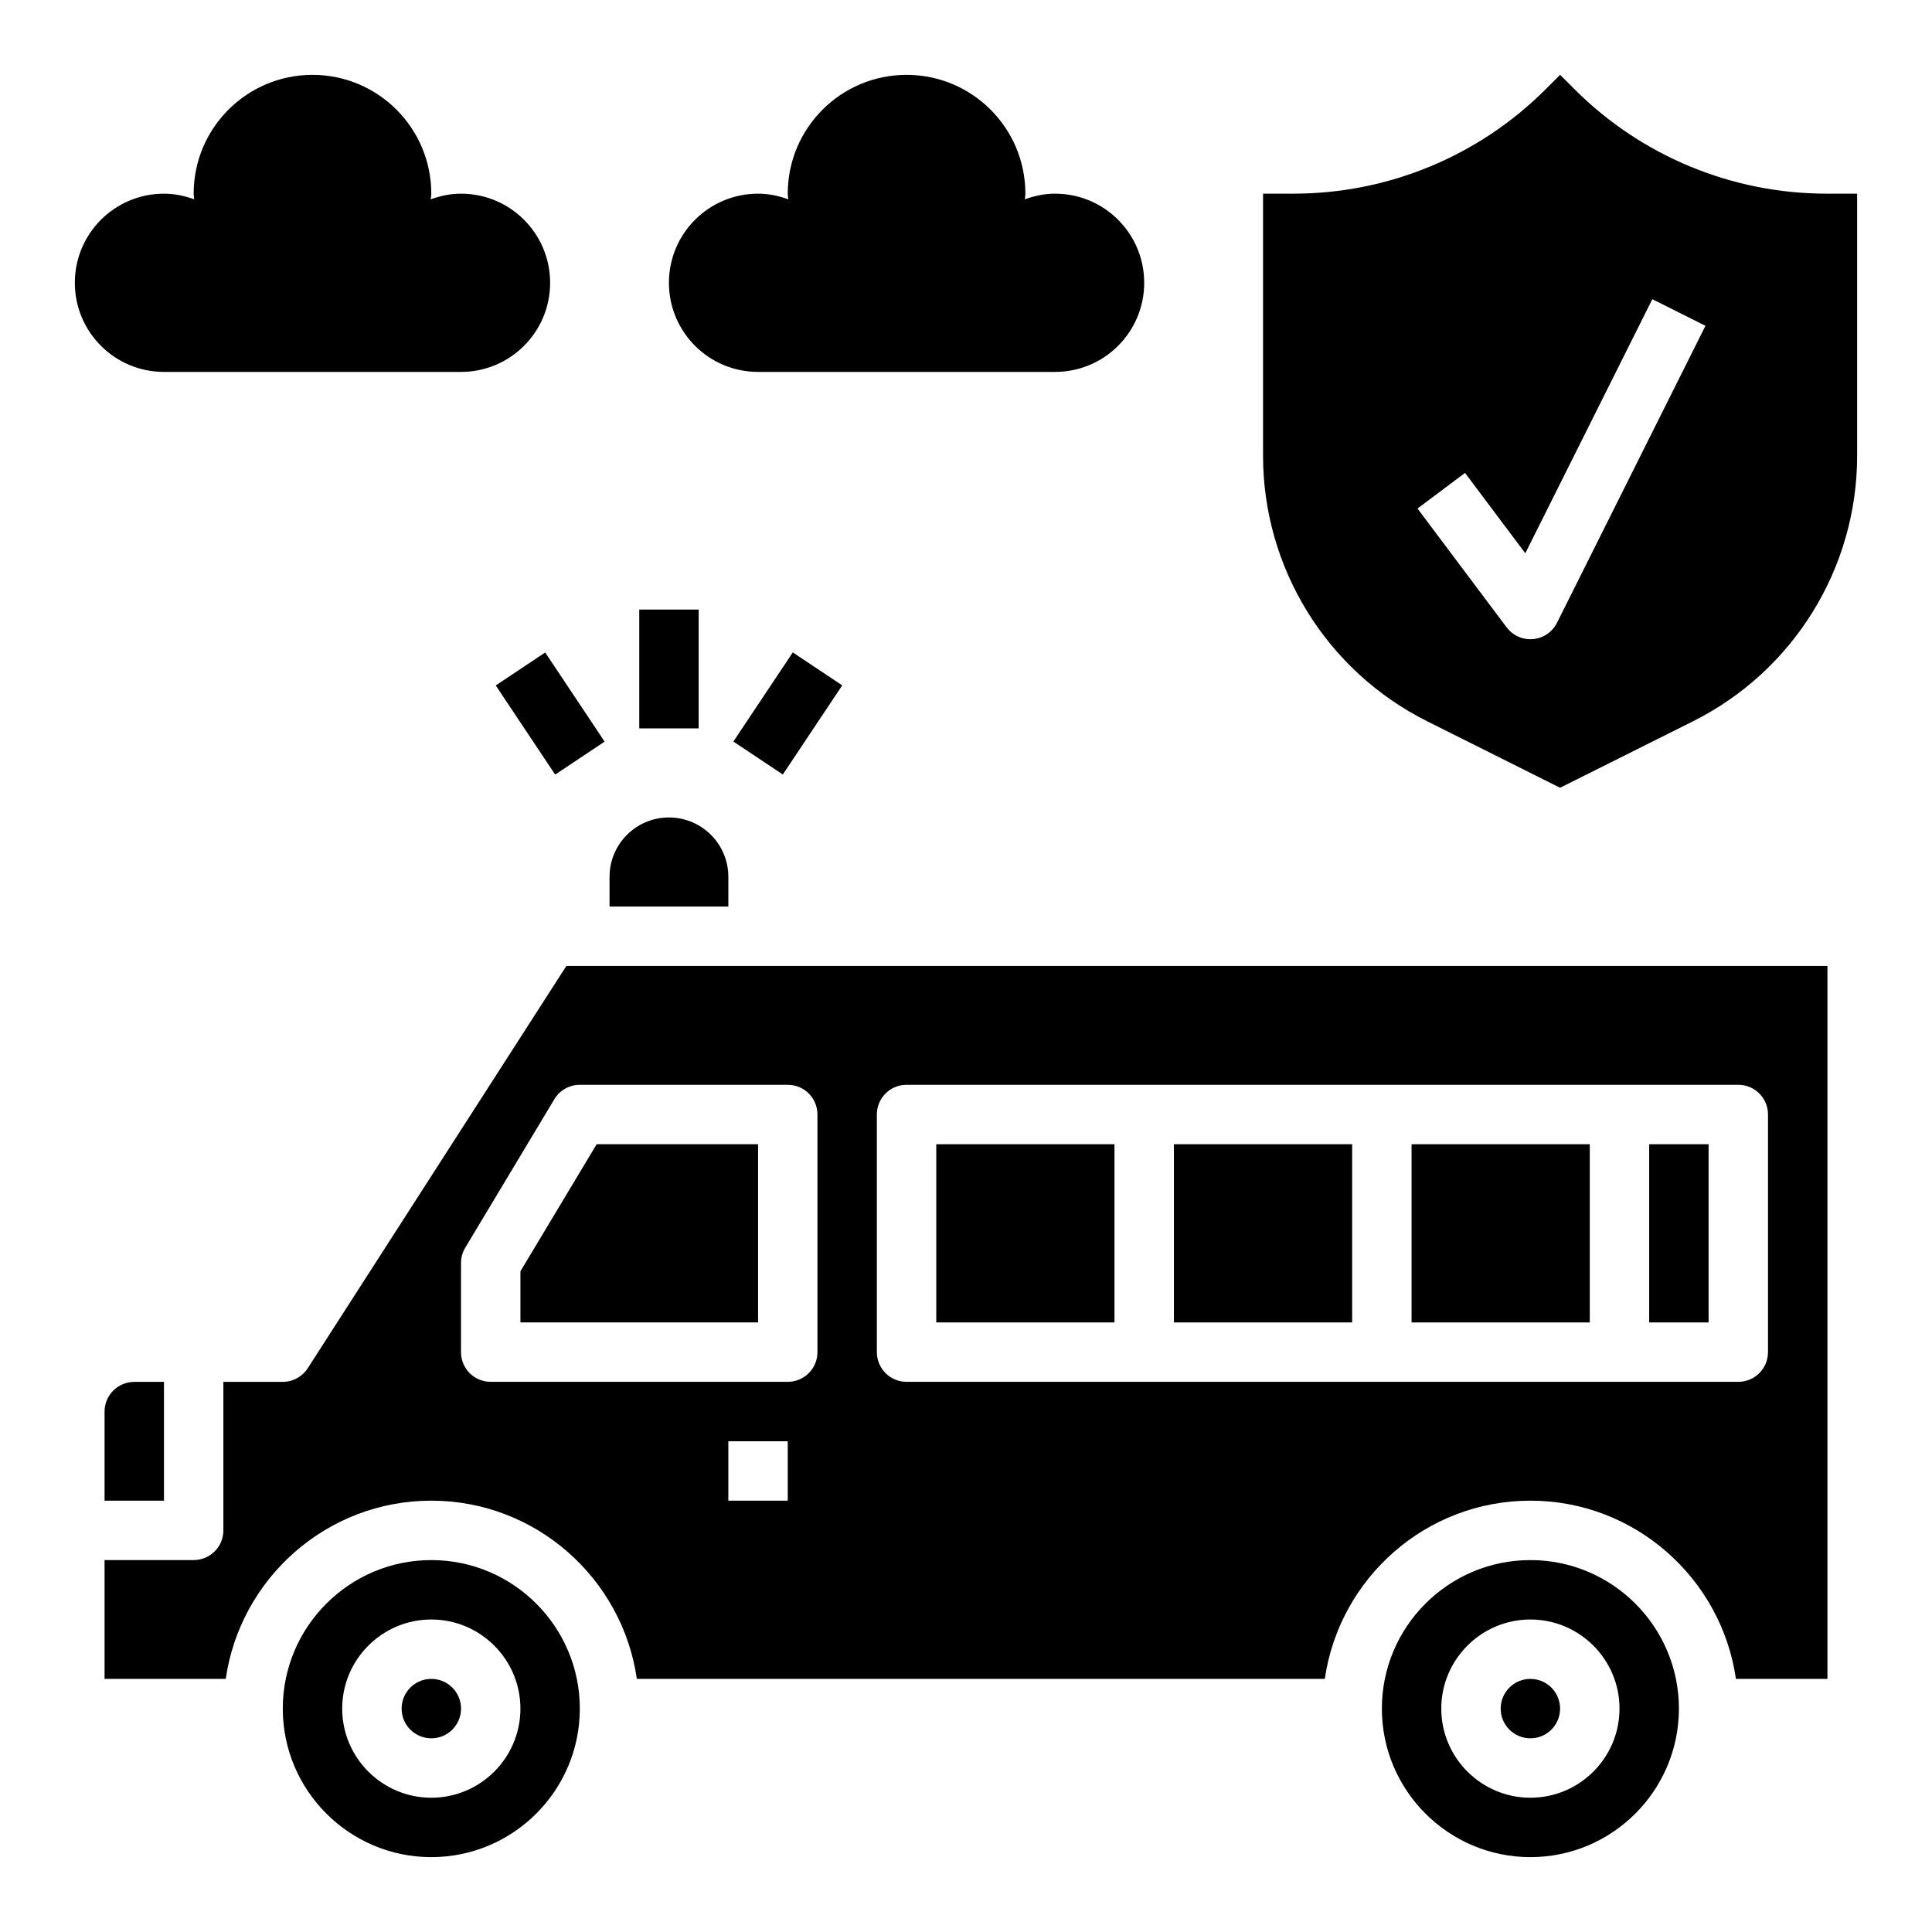
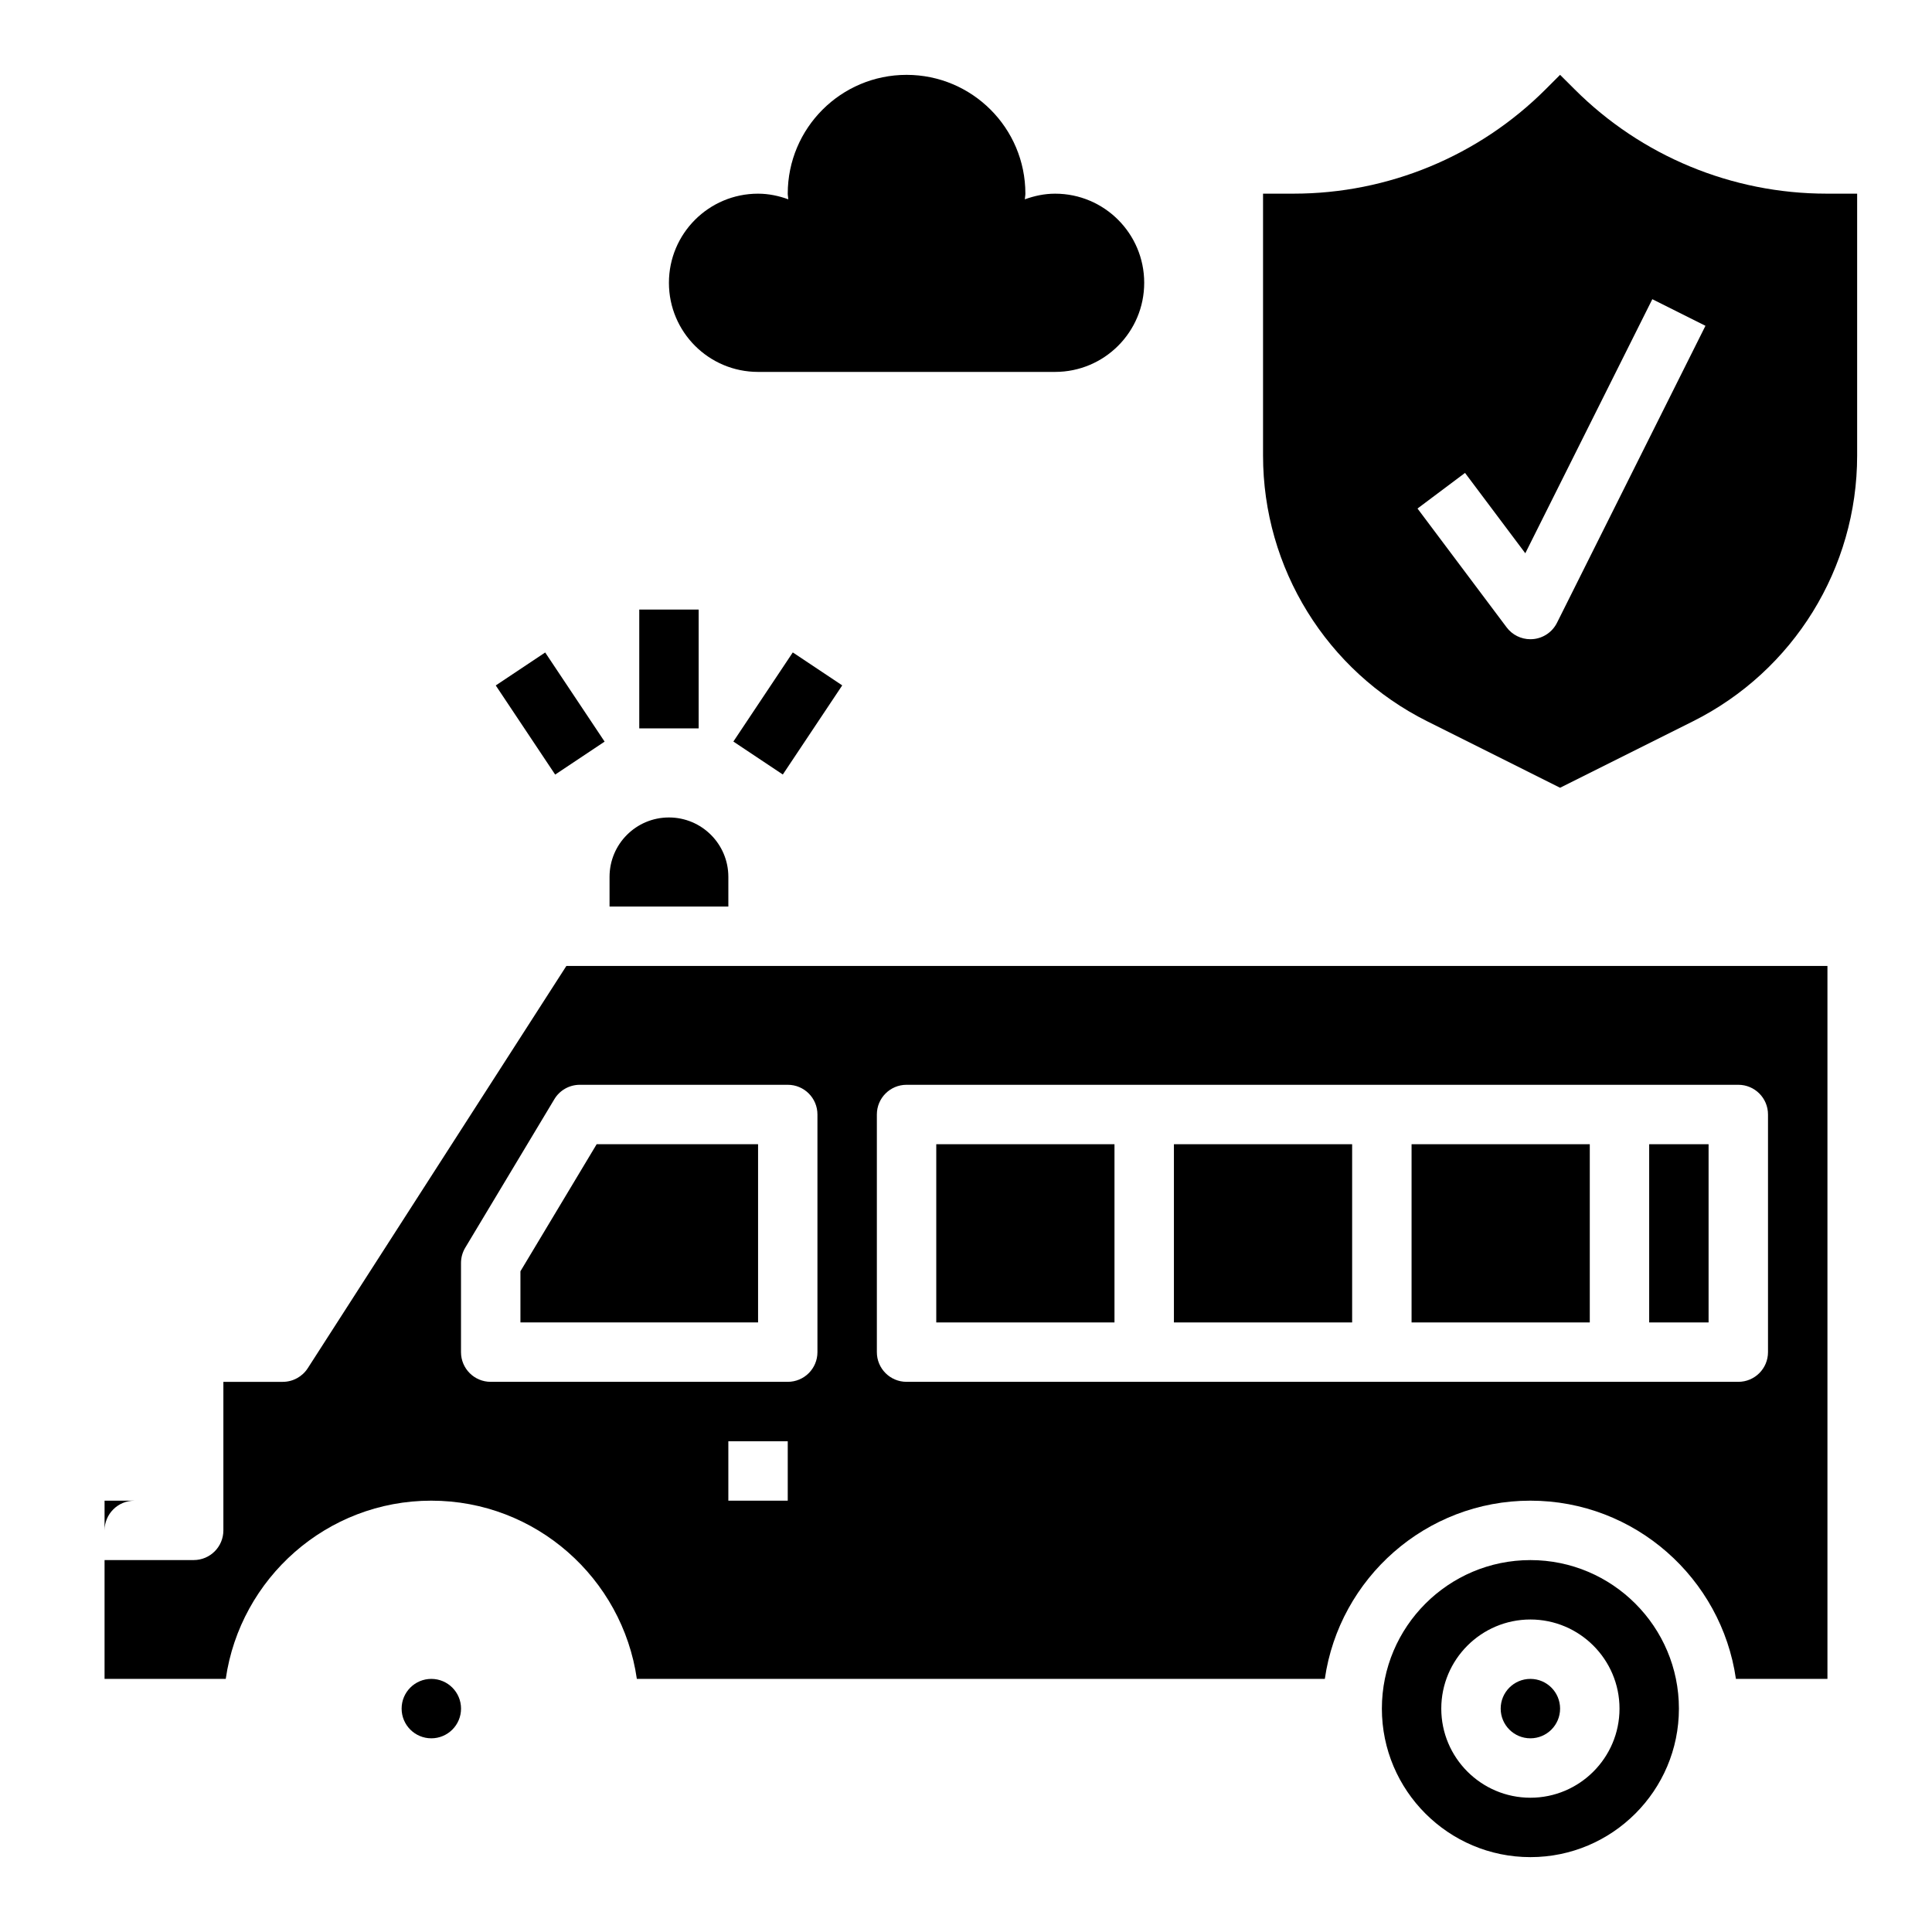
<svg xmlns="http://www.w3.org/2000/svg" fill="#000000" width="800px" height="800px" version="1.1" viewBox="144 144 512 512">
  <g>
    <path d="m344.89 242.56c-13.043 0-23.617-10.57-23.617-23.617 0-13.043 10.57-23.617 23.617-23.617 2.832 0 5.512 0.582 8.023 1.496-0.027-0.512-0.152-0.984-0.152-1.496 0-17.391 14.098-31.488 31.488-31.488s31.488 14.098 31.488 31.488c0 0.512-0.125 0.984-0.148 1.496 2.512-0.91 5.188-1.496 8.02-1.496 13.043 0 23.617 10.57 23.617 23.617 0 13.043-10.57 23.617-23.617 23.617z" />
-     <path d="m187.45 242.56c-13.043 0-23.617-10.57-23.617-23.617 0-13.043 10.57-23.617 23.617-23.617 2.832 0 5.512 0.582 8.023 1.496-0.023-0.512-0.152-0.984-0.152-1.496 0-17.391 14.098-31.488 31.488-31.488s31.488 14.098 31.488 31.488c0 0.512-0.125 0.984-0.148 1.496 2.512-0.91 5.188-1.496 8.023-1.496 13.043 0 23.617 10.57 23.617 23.617 0 13.043-10.57 23.617-23.617 23.617z" />
    <path d="m392.12 447.23h47.23v47.23h-47.23z" />
    <path d="m281.92 494.46h62.977v-47.23h-42.777l-20.199 33.668z" />
    <path d="m225.56 506.59c-1.449 2.25-3.945 3.613-6.621 3.613h-15.742v39.359c0 4.352-3.519 7.871-7.871 7.871h-23.617v31.488h32.117c3.84-26.656 26.773-47.23 54.473-47.23 27.703 0 50.633 20.578 54.473 47.23h182.32c3.84-26.656 26.773-47.23 54.473-47.23 27.703 0 50.633 20.578 54.473 47.23h24.254v-188.93h-334.2zm127.2 35.102h-15.742v-15.742h15.742zm23.617-102.34c0-4.352 3.519-7.871 7.871-7.871h220.42c4.352 0 7.871 3.519 7.871 7.871v62.977c0 4.352-3.519 7.871-7.871 7.871h-220.42c-4.352 0-7.871-3.519-7.871-7.871zm-23.617-7.871c4.352 0 7.871 3.519 7.871 7.871v62.977c0 4.352-3.519 7.871-7.871 7.871h-78.719c-4.352 0-7.871-3.519-7.871-7.871v-23.617c0-1.434 0.387-2.824 1.125-4.055l23.617-39.359c1.414-2.363 3.973-3.816 6.746-3.816z" />
    <path d="m557.44 596.8c0 4.348-3.523 7.871-7.871 7.871s-7.871-3.523-7.871-7.871c0-4.348 3.523-7.875 7.871-7.875s7.871 3.527 7.871 7.875" />
    <path d="m455.1 447.23h47.23v47.23h-47.23z" />
    <path d="m581.05 447.23h15.742v47.23h-15.742z" />
    <path d="m518.08 447.23h47.23v47.23h-47.23z" />
-     <path d="m171.71 541.7h15.742v-31.488h-7.871c-4.344 0-7.871 3.527-7.871 7.871z" />
+     <path d="m171.71 541.7h15.742h-7.871c-4.344 0-7.871 3.527-7.871 7.871z" />
    <path d="m337.02 384.25v-7.871c0-8.699-7.047-15.742-15.742-15.742-8.699 0-15.742 7.047-15.742 15.742v7.871z" />
    <path d="m266.18 596.8c0 4.348-3.527 7.871-7.875 7.871-4.348 0-7.871-3.523-7.871-7.871 0-4.348 3.523-7.875 7.871-7.875 4.348 0 7.875 3.527 7.875 7.875" />
-     <path d="m258.3 557.44c-21.703 0-39.359 17.656-39.359 39.359s17.656 39.359 39.359 39.359 39.359-17.656 39.359-39.359c0.004-21.699-17.656-39.359-39.359-39.359zm0 62.977c-13.02 0-23.617-10.598-23.617-23.617s10.598-23.617 23.617-23.617 23.617 10.598 23.617 23.617c0 13.023-10.594 23.617-23.617 23.617z" />
    <path d="m549.57 557.44c-21.703 0-39.359 17.656-39.359 39.359s17.656 39.359 39.359 39.359 39.359-17.656 39.359-39.359c0-21.699-17.656-39.359-39.359-39.359zm0 62.977c-13.02 0-23.617-10.598-23.617-23.617s10.598-23.617 23.617-23.617c13.02 0 23.617 10.598 23.617 23.617 0 13.023-10.598 23.617-23.617 23.617z" />
    <path d="m313.41 305.54h15.742v31.488h-15.742z" />
    <path d="m275.38 325.65 13.102-8.734 15.746 23.621-13.102 8.734z" />
    <path d="m338.35 340.52 15.746-23.621 13.102 8.734-15.746 23.621z" />
    <path d="m628.06 195.32c-25.059 0-49.082-9.949-66.793-27.672l-3.828-3.816-3.816 3.816c-17.719 17.723-41.746 27.672-66.801 27.672h-8.102v69.43c0 29.82 16.848 57.07 43.516 70.406l35.203 17.605 35.203-17.602c26.672-13.336 43.52-40.594 43.52-70.406v-69.434zm-71.445 113.73c-1.219 2.441-3.621 4.078-6.336 4.32-0.238 0.023-0.48 0.031-0.711 0.031-2.465 0-4.801-1.148-6.297-3.148l-23.617-31.488 12.594-9.438 15.973 21.293 33.66-67.328 14.082 7.047z" />
  </g>
</svg>